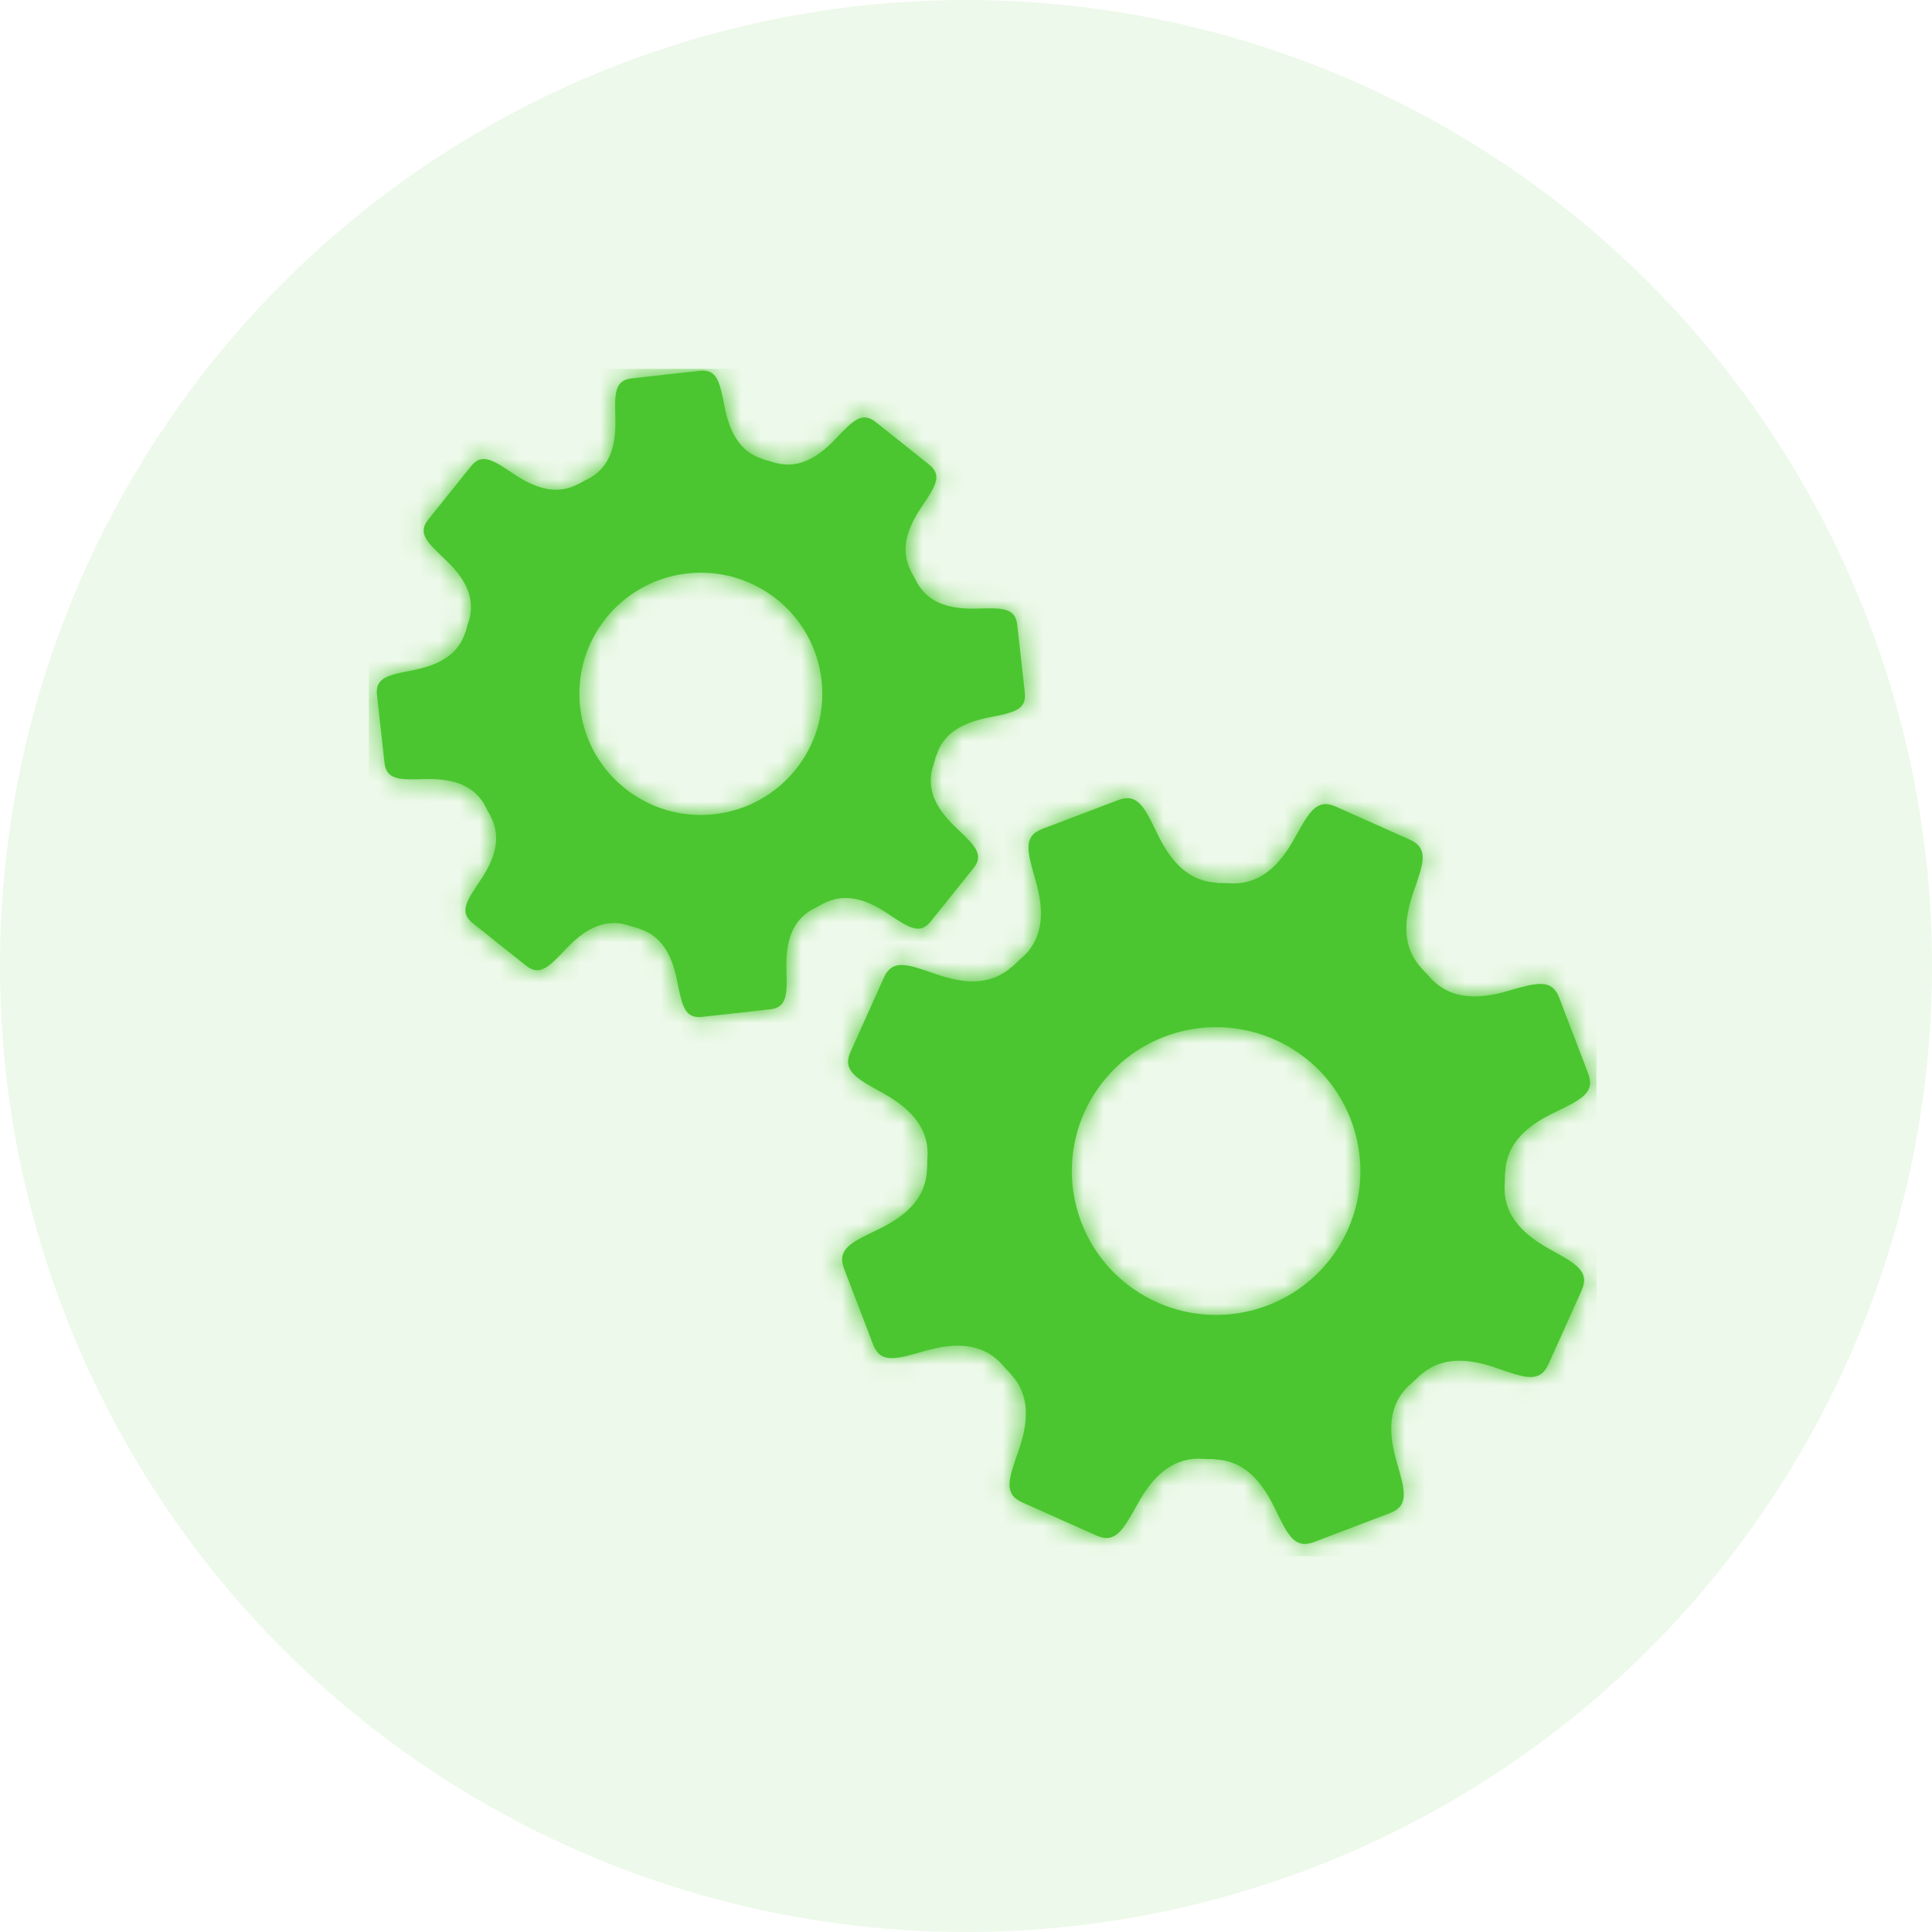
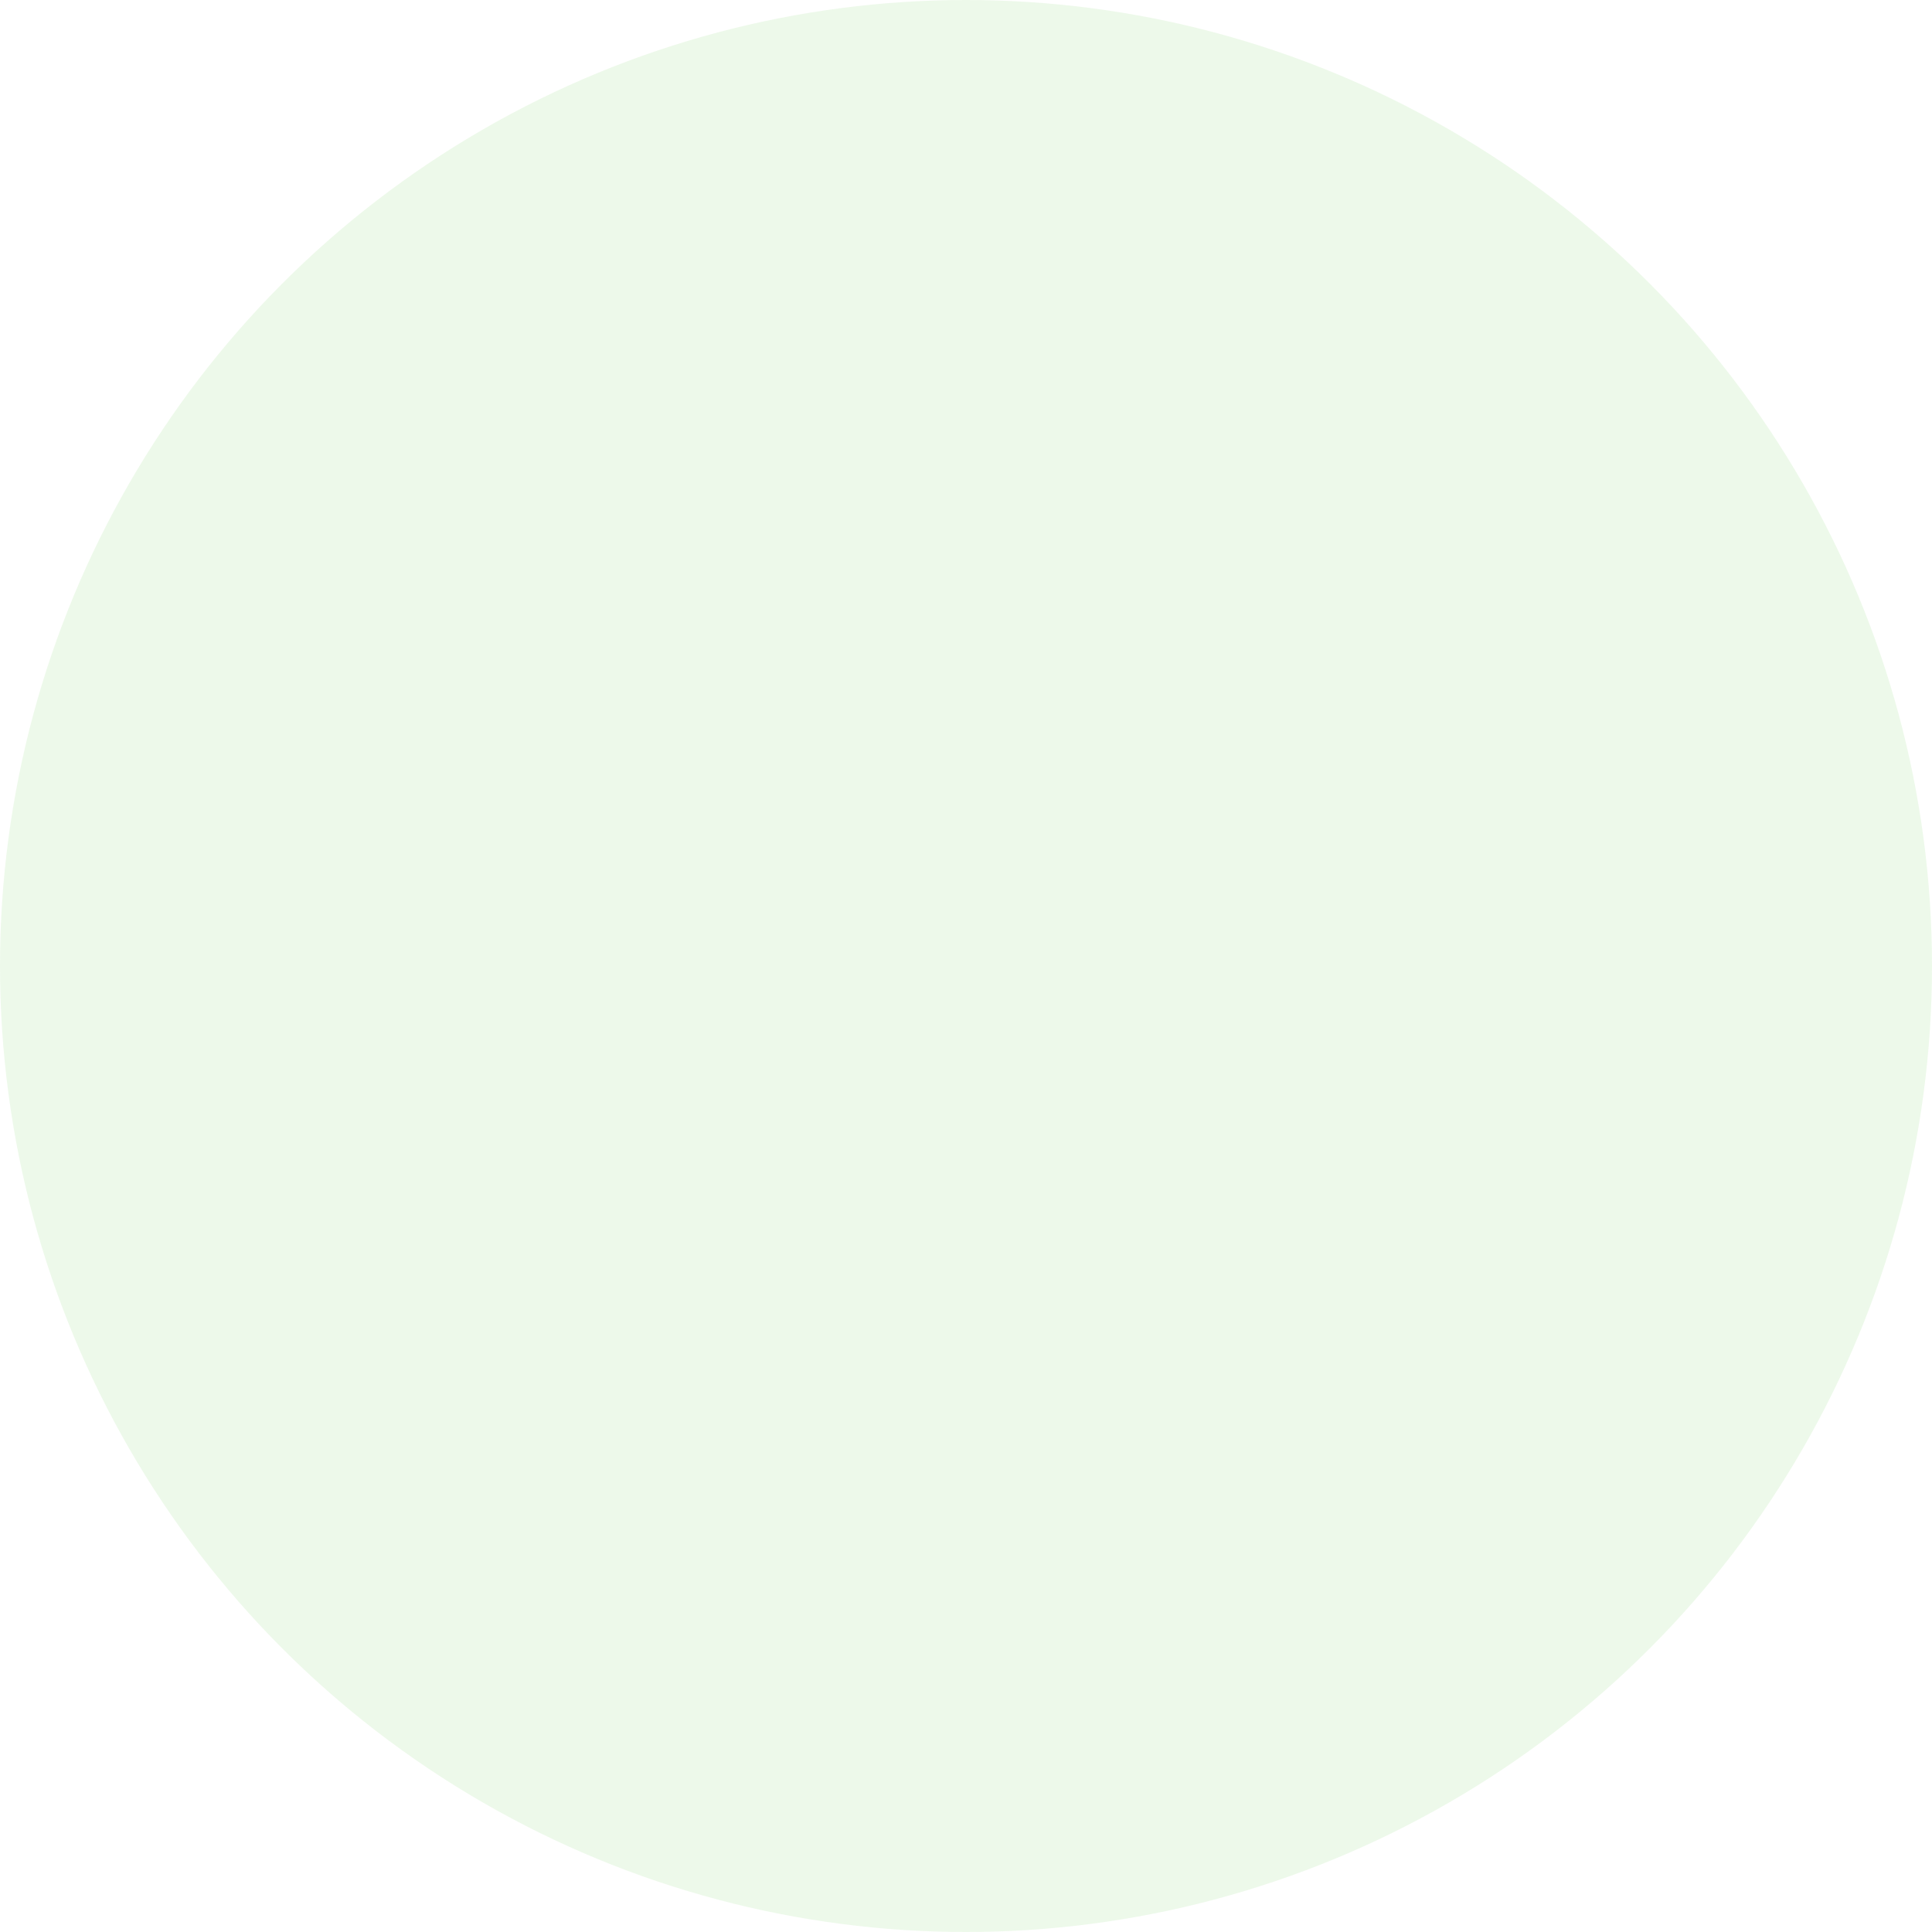
<svg xmlns="http://www.w3.org/2000/svg" xmlns:xlink="http://www.w3.org/1999/xlink" width="96" height="96" viewBox="0 0 96 96">
  <defs>
-     <path id="gears_icon-a" d="M37.236,21.429 C38.202,21.064 38.542,21.776 39.179,23.098 C39.815,24.419 40.677,25.458 42.121,25.532 C42.149,25.533 42.158,25.545 42.185,25.549 C42.444,25.548 42.702,25.556 42.957,25.571 C44.388,25.571 45.305,24.584 46.008,23.307 C46.719,22.026 47.098,21.33 48.044,21.752 C48.982,22.172 48.346,21.883 49.869,22.565 C49.871,22.565 49.874,22.565 49.874,22.568 C49.888,22.574 49.898,22.579 49.911,22.582 C51.43,23.263 50.795,22.978 51.733,23.399 C52.675,23.821 52.409,24.565 51.924,25.948 C51.438,27.332 51.31,28.675 52.276,29.743 C52.289,29.759 52.289,29.771 52.302,29.785 C52.482,29.965 52.651,30.154 52.823,30.346 C52.823,30.346 52.825,30.346 52.827,30.347 C53.836,31.371 55.192,31.321 56.601,30.912 C58.016,30.506 58.777,30.283 59.147,31.245 C59.512,32.207 59.263,31.553 59.859,33.108 C59.862,33.112 59.865,33.118 59.866,33.123 C59.871,33.134 59.873,33.14 59.877,33.149 C60.469,34.705 60.222,34.056 60.589,35.012 C60.955,35.977 60.235,36.314 58.915,36.953 C57.59,37.587 56.548,38.444 56.472,39.88 C56.471,39.911 56.459,39.924 56.456,39.952 C56.456,40.207 56.447,40.459 56.432,40.713 C56.43,42.141 57.421,43.054 58.703,43.758 C59.99,44.468 60.684,44.846 60.264,45.788 C59.842,46.725 60.13,46.089 59.449,47.608 C59.447,47.611 59.446,47.617 59.442,47.623 C59.438,47.631 59.436,47.639 59.432,47.65 C58.746,49.168 59.03,48.53 58.612,49.466 C58.19,50.407 57.442,50.14 56.056,49.657 C54.669,49.173 53.322,49.045 52.25,50.006 C52.233,50.022 52.222,50.019 52.208,50.034 C52.026,50.214 51.835,50.384 51.643,50.556 L51.643,50.556 L51.503,50.702 C50.62,51.695 50.687,52.983 51.077,54.322 C51.485,55.731 51.708,56.491 50.741,56.858 C49.78,57.22 50.431,56.976 48.874,57.569 C48.869,57.572 48.864,57.574 48.857,57.576 C48.847,57.58 48.841,57.582 48.832,57.585 C47.273,58.177 47.923,57.929 46.965,58.296 C45.996,58.662 45.657,57.945 45.02,56.626 C44.384,55.308 43.52,54.267 42.082,54.192 C42.052,54.192 42.042,54.179 42.014,54.175 C41.756,54.178 41.495,54.168 41.236,54.152 C39.811,54.157 38.895,55.142 38.193,56.415 C37.48,57.698 37.102,58.392 36.157,57.973 C35.217,57.552 35.854,57.839 34.334,57.16 C34.327,57.158 34.323,57.156 34.319,57.155 C34.308,57.15 34.302,57.146 34.291,57.141 C32.77,56.458 33.408,56.742 32.467,56.326 C31.525,55.902 31.792,55.158 32.278,53.773 C32.764,52.395 32.889,51.05 31.927,49.982 L31.927,49.982 L31.902,49.944 C31.713,49.757 31.538,49.561 31.363,49.36 C30.347,48.353 29.003,48.406 27.598,48.811 C26.185,49.217 25.424,49.441 25.053,48.472 C24.687,47.518 24.934,48.171 24.343,46.614 C24.335,46.598 24.331,46.587 24.327,46.571 C23.731,45.016 23.98,45.667 23.614,44.71 C23.243,43.746 23.964,43.407 25.288,42.773 C26.612,42.136 27.657,41.279 27.729,39.84 C27.729,39.817 27.74,39.807 27.742,39.785 C27.743,39.518 27.75,39.25 27.767,38.984 C27.757,37.571 26.775,36.665 25.5,35.963 C24.213,35.254 23.515,34.876 23.939,33.931 C24.356,32.997 24.072,33.632 24.754,32.117 C24.762,32.098 24.767,32.088 24.775,32.073 C25.452,30.556 25.169,31.192 25.591,30.255 C26.013,29.313 26.761,29.58 28.148,30.066 C29.534,30.549 30.879,30.678 31.954,29.712 C31.968,29.703 31.974,29.703 31.988,29.691 C32.176,29.507 32.37,29.333 32.569,29.156 C33.585,28.145 33.532,26.801 33.124,25.398 C32.72,23.99 32.494,23.231 33.463,22.863 C34.424,22.5 33.772,22.747 35.326,22.156 C36.95,21.539 36.264,21.799 37.236,21.429 Z M48.798,37.314 C47.388,33.625 43.244,31.776 39.544,33.182 C35.846,34.589 33.99,38.721 35.403,42.411 C36.813,46.098 40.957,47.948 44.654,46.541 C48.353,45.134 50.21,41.003 48.798,37.314 Z M16.444,0.099 C17.31,0.004 17.435,0.657 17.674,1.868 C17.911,3.079 18.393,4.108 19.553,4.473 C19.577,4.48 19.583,4.491 19.605,4.5 C19.813,4.555 20.023,4.615 20.229,4.68 C21.393,4.982 22.349,4.373 23.193,3.48 C24.047,2.584 24.502,2.098 25.183,2.642 C25.859,3.181 25.403,2.813 26.498,3.688 C26.5,3.691 26.503,3.69 26.503,3.693 C26.514,3.699 26.518,3.704 26.53,3.713 C27.623,4.587 27.165,4.221 27.842,4.76 C28.521,5.305 28.143,5.854 27.456,6.879 C26.766,7.904 26.379,8.972 26.938,10.047 C26.946,10.062 26.945,10.072 26.951,10.086 C27.059,10.271 27.155,10.462 27.256,10.653 C27.256,10.655 27.256,10.655 27.257,10.655 C27.866,11.704 28.979,11.947 30.217,11.913 C31.455,11.879 32.122,11.857 32.218,12.721 C32.314,13.58 32.25,12.995 32.406,14.388 C32.407,14.394 32.409,14.397 32.409,14.403 C32.41,14.412 32.409,14.418 32.411,14.427 C32.562,15.819 32.498,15.237 32.595,16.095 C32.69,16.958 32.032,17.081 30.819,17.322 C29.607,17.559 28.574,18.04 28.208,19.193 C28.201,19.221 28.189,19.227 28.18,19.249 C28.125,19.457 28.065,19.662 28,19.865 C27.695,21.029 28.31,21.982 29.206,22.826 C30.103,23.676 30.589,24.131 30.047,24.81 C29.504,25.483 29.873,25.027 28.996,26.121 C28.991,26.124 28.991,26.127 28.988,26.132 L28.988,26.132 L28.971,26.151 C28.093,27.243 28.459,26.785 27.92,27.461 C27.374,28.137 26.824,27.762 25.794,27.076 C24.768,26.389 23.697,26.001 22.618,26.559 C22.604,26.568 22.594,26.565 22.58,26.572 C22.394,26.681 22.202,26.779 22.008,26.878 L22.008,26.878 L21.84,26.984 C20.931,27.609 20.716,28.665 20.749,29.83 C20.784,31.062 20.803,31.727 19.937,31.825 C19.075,31.918 19.662,31.856 18.266,32.013 C18.259,32.014 18.256,32.014 18.251,32.014 C18.241,32.016 18.237,32.017 18.227,32.017 C16.831,32.169 17.416,32.103 16.555,32.201 C15.689,32.293 15.565,31.64 15.323,30.43 C15.086,29.221 14.603,28.19 13.446,27.827 C13.423,27.82 13.417,27.808 13.395,27.8 C13.182,27.745 12.971,27.683 12.763,27.616 C11.602,27.318 10.646,27.928 9.803,28.819 C8.954,29.715 8.495,30.199 7.815,29.657 C7.136,29.117 7.595,29.485 6.498,28.612 C6.495,28.608 6.492,28.606 6.489,28.603 L6.478,28.595 L6.478,28.595 L6.468,28.587 C5.374,27.711 5.835,28.076 5.154,27.538 C4.477,26.993 4.853,26.444 5.542,25.417 C6.23,24.396 6.619,23.326 6.059,22.253 C6.051,22.24 6.053,22.233 6.049,22.218 C5.936,22.027 5.832,21.828 5.732,21.63 C5.119,20.593 4.01,20.353 2.78,20.386 C1.543,20.417 0.875,20.441 0.779,19.576 C0.684,18.719 0.75,19.302 0.595,17.911 C0.592,17.893 0.591,17.885 0.589,17.871 C0.434,16.479 0.5,17.061 0.404,16.205 C0.308,15.339 0.964,15.216 2.179,14.978 C3.392,14.739 4.426,14.26 4.79,13.103 C4.797,13.083 4.807,13.079 4.812,13.061 C4.87,12.843 4.932,12.626 5.004,12.413 C5.292,11.259 4.684,10.312 3.794,9.473 C2.897,8.624 2.407,8.169 2.953,7.488 C3.493,6.817 3.124,7.273 4.003,6.179 C4.013,6.166 4.019,6.16 4.027,6.148 C4.905,5.056 4.538,5.514 5.078,4.84 C5.624,4.16 6.176,4.536 7.203,5.224 C8.232,5.913 9.301,6.3 10.38,5.739 C10.393,5.733 10.4,5.734 10.411,5.728 C10.604,5.617 10.801,5.516 11,5.415 C12.042,4.805 12.284,3.698 12.251,2.469 C12.219,1.235 12.196,0.571 13.063,0.474 C13.923,0.38 13.339,0.443 14.735,0.288 C16.188,0.127 15.575,0.195 16.444,0.099 Z M22.497,15.485 C22.128,12.18 19.145,9.799 15.831,10.167 C12.519,10.534 10.131,13.508 10.499,16.814 C10.866,20.117 13.851,22.498 17.164,22.131 C20.476,21.764 22.865,18.789 22.497,15.485 Z" />
-   </defs>
+     </defs>
  <g fill="none" fill-rule="evenodd">
    <circle cx="48" cy="48" r="48" fill="#4BC630" opacity=".1" />
    <g transform="translate(18.327 18.327)">
      <mask id="gears_icon-b" fill="#fff">
        <use xlink:href="#gears_icon-a" />
      </mask>
      <use fill="#4BC630" fill-rule="nonzero" xlink:href="#gears_icon-a" />
      <g fill="#4BC630" mask="url(#gears_icon-b)">
-         <rect width="61" height="59" />
-       </g>
+         </g>
    </g>
  </g>
</svg>